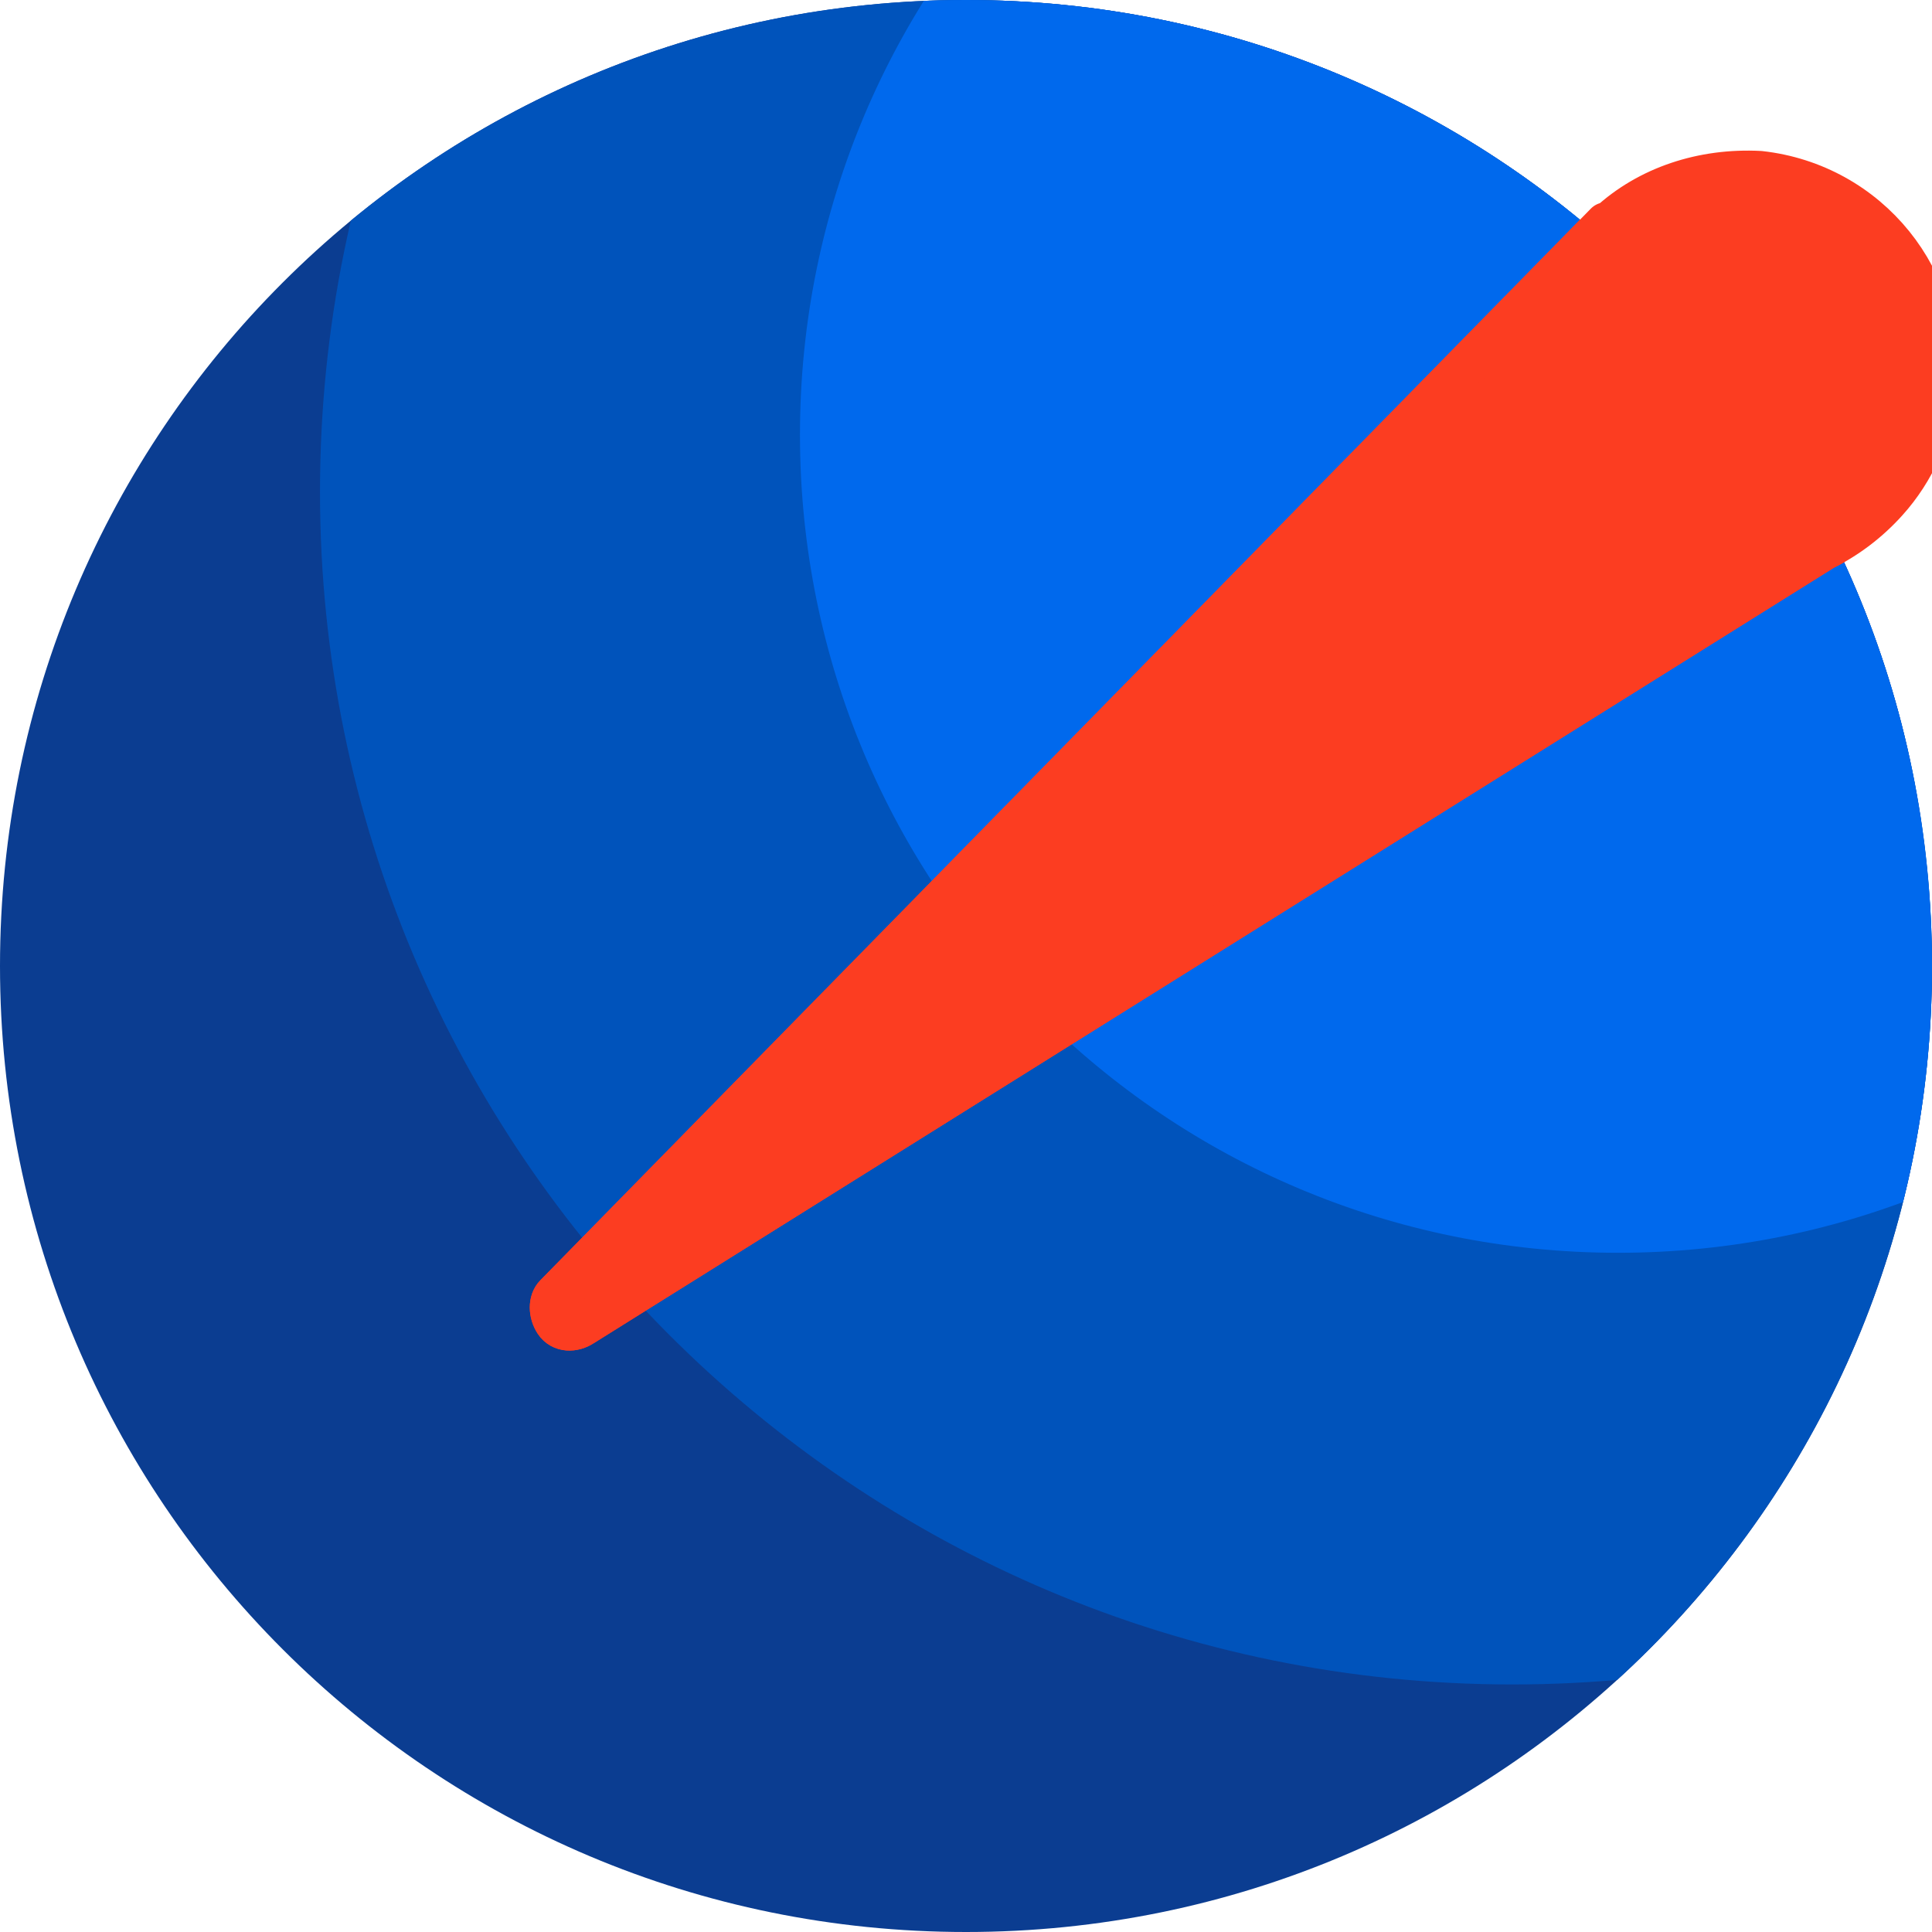
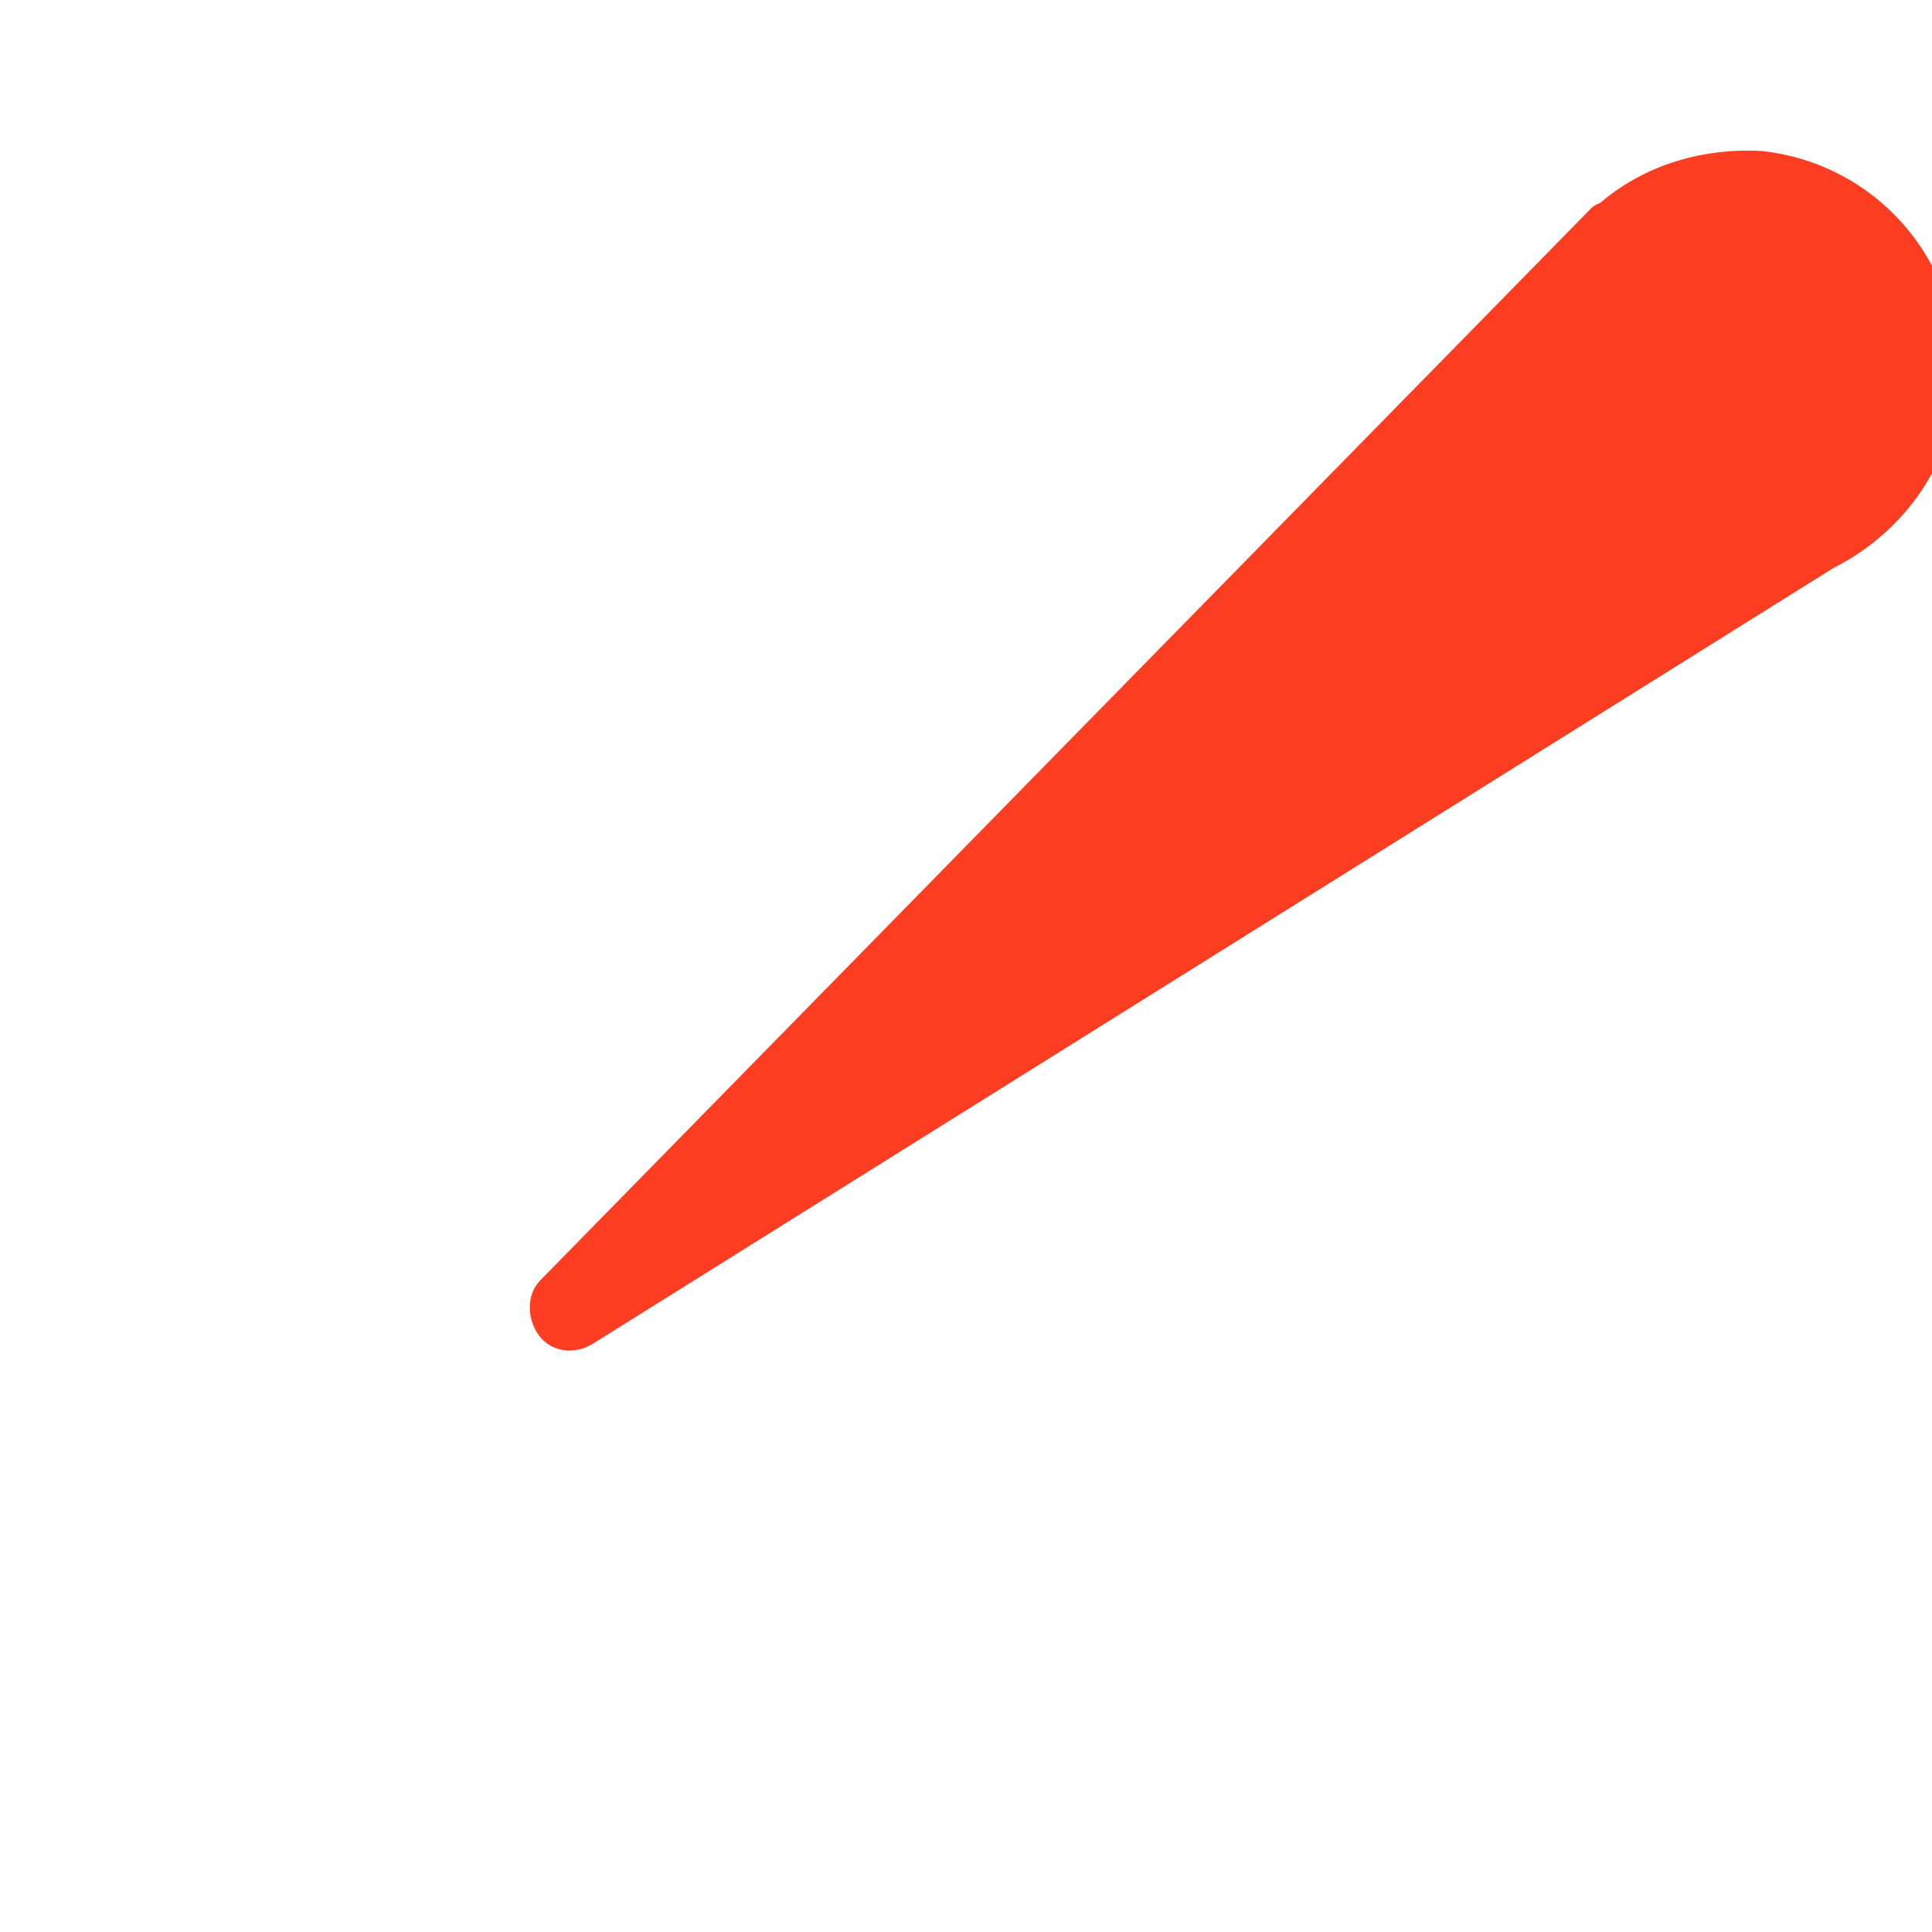
<svg xmlns="http://www.w3.org/2000/svg" version="1.2" viewBox="0 0 64 64" width="64" height="64">
  <title>explo</title>
  <defs>
    <clipPath clipPathUnits="userSpaceOnUse" id="cp1">
-       <path d="m32 64c-17.7 0-32-14.31-32-32 0-17.7 14.3-32 32-32 17.69 0 32 14.3 32 32 0 17.69-14.31 32-32 32z" />
-     </clipPath>
+       </clipPath>
  </defs>
  <style>
		.s0 { fill: #0b3d91 } 
		.s1 { fill: #0053bb } 
		.s2 { fill: #0069ed } 
		.s3 { fill: #fc3d21;stroke: #fc3d21;stroke-linejoin: round;stroke-width: 1.4 } 
	</style>
  <g id="Clip-Path" clip-path="url(#cp1)">
    <g>
      <path fill-rule="evenodd" class="s0" d="m31.3 64.8c-18.1 0-32.7-14.6-32.7-32.7 0-18.1 14.6-32.7 32.7-32.7 18.1 0 32.7 14.6 32.7 32.7 0 18.1-14.6 32.7-32.7 32.7z" />
      <path fill-rule="evenodd" class="s1" d="m50.1 55.8c-21.8 0-39.5-17.7-39.5-39.5 0-21.9 17.7-39.5 39.5-39.5 21.8 0 39.5 17.6 39.5 39.5 0 21.8-17.7 39.5-39.5 39.5z" />
      <path fill-rule="evenodd" class="s2" d="m53.6 41.5c-15 0-27.1-12.1-27.1-27.1 0-15 12.1-27.1 27.1-27.1 15 0 27.1 12.1 27.1 27.1 0 15-12.1 27.1-27.1 27.1z" />
-       <path class="s3" d="m53.3 7.4q-0.1 0-0.1 0l-34.8 35.5c-0.2 0.2-0.2 0.6 0 0.9 0.2 0.3 0.6 0.3 0.9 0.1l41.1-25.7q1.2-0.6 2.1-1.6c0.9-1 1.5-2.3 1.6-3.7 0.4-3.6-2.2-6.8-5.8-7.2-1.9-0.1-3.7 0.5-5 1.7z" />
+       <path class="s3" d="m53.3 7.4q-0.1 0-0.1 0l-34.8 35.5c-0.2 0.2-0.2 0.6 0 0.9 0.2 0.3 0.6 0.3 0.9 0.1l41.1-25.7c0.9-1 1.5-2.3 1.6-3.7 0.4-3.6-2.2-6.8-5.8-7.2-1.9-0.1-3.7 0.5-5 1.7z" />
    </g>
  </g>
  <path class="s3" d="m53.3 7.4q-0.1 0-0.1 0l-34.8 35.5c-0.2 0.2-0.2 0.6 0 0.9 0.2 0.3 0.6 0.3 0.9 0.1l41.1-25.7q1.2-0.6 2.1-1.6c0.9-1 1.5-2.3 1.6-3.7 0.4-3.6-2.2-6.8-5.8-7.2-1.9-0.1-3.7 0.5-5 1.7z" />
</svg>